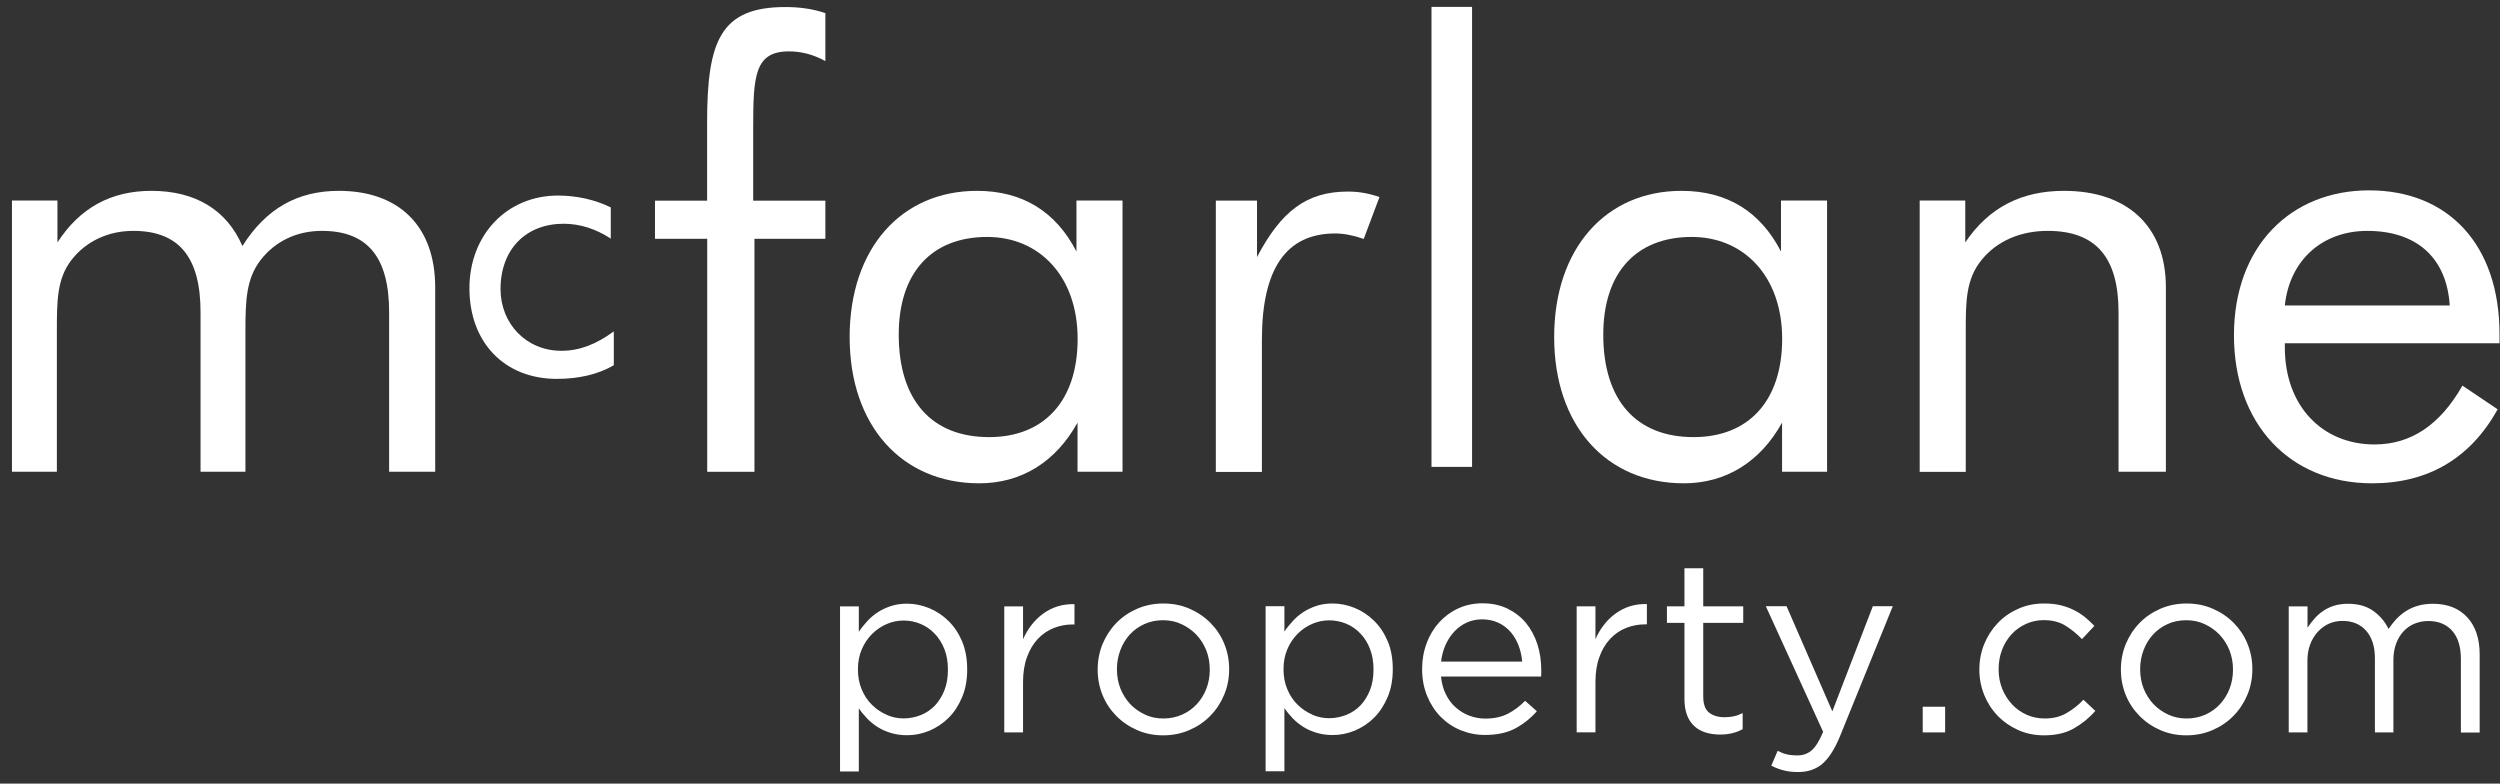
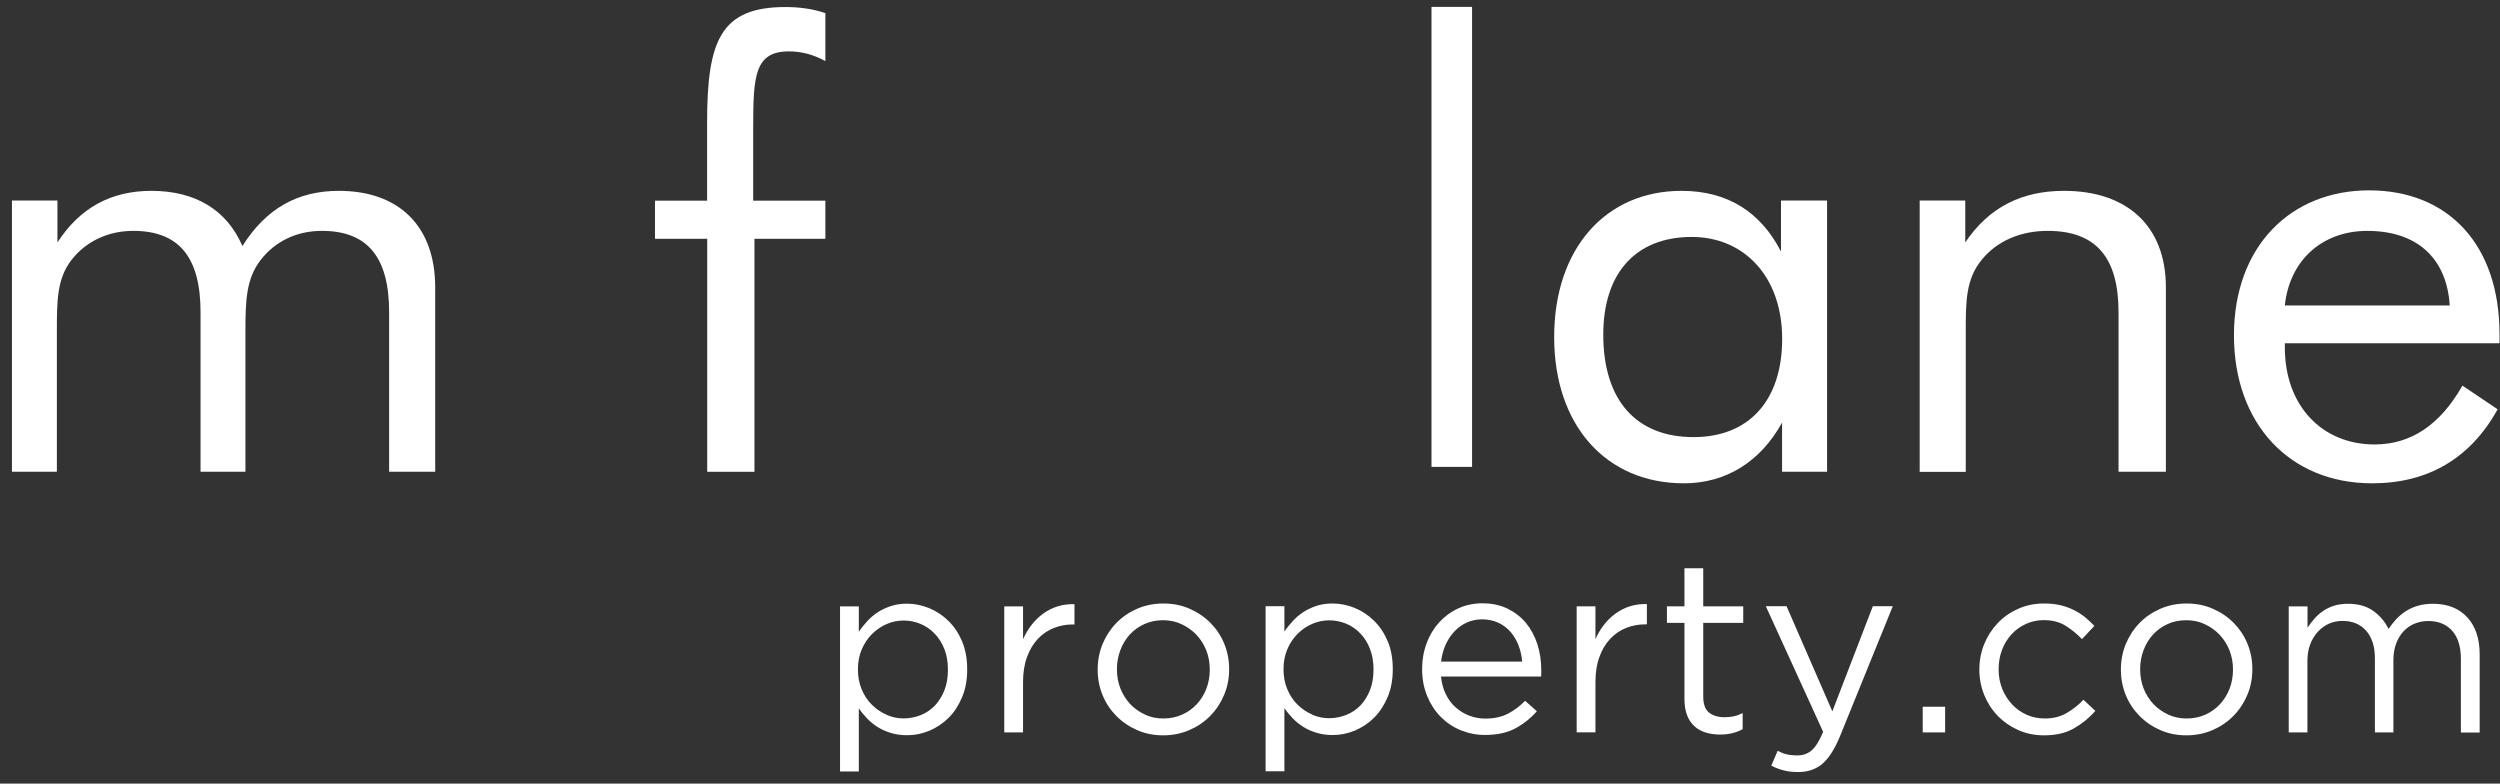
<svg xmlns="http://www.w3.org/2000/svg" width="201" height="63" viewBox="0 0 201 63" fill="none">
  <rect x="0" y="0" width="201" height="63" fill="#333333" stroke="none" />
  <path d="M31.286 25.102C31.286 20.711 29.579 18.562 25.875 18.562C23.878 18.562 22.124 19.389 20.953 20.908C19.781 22.419 19.733 24.221 19.733 26.66V37.93H16.124V25.102C16.124 20.711 14.417 18.562 10.713 18.562C8.716 18.562 6.915 19.389 5.743 20.908C4.572 22.419 4.572 24.221 4.572 26.66V37.93H0.962V16.123H4.619V19.491C6.42 16.713 8.913 15.344 12.176 15.344C15.684 15.344 18.224 16.855 19.49 19.782C21.393 16.76 23.925 15.344 27.244 15.344C32.072 15.344 34.99 18.177 34.99 23.103V37.93H31.286V25.102Z" fill="white" />
-   <path d="M49.358 29.361C48.107 30.093 46.542 30.462 44.773 30.462C40.526 30.462 37.742 27.496 37.742 23.183C37.742 18.87 40.77 15.723 44.859 15.723C46.385 15.723 47.855 16.061 49.106 16.675V19.185C47.942 18.422 46.66 17.989 45.315 17.989C42.319 17.989 40.243 20.004 40.243 23.246C40.243 26 42.288 28.204 45.134 28.204C46.605 28.204 47.918 27.684 49.35 26.646V29.369L49.358 29.361Z" fill="white" />
  <path d="M56.852 19.202H52.66V16.133H56.852V9.837C56.852 3.297 57.921 0.566 63.143 0.566C64.268 0.566 65.337 0.708 66.359 1.054V4.91C65.384 4.375 64.409 4.131 63.434 4.131C60.658 4.131 60.556 6.13 60.556 10.325V16.133H66.359V19.202H60.658V37.931H56.86V19.202H56.852Z" fill="white" />
-   <path d="M79.375 19.05C74.893 19.05 72.258 21.931 72.258 26.904C72.258 32.169 74.893 35.144 79.525 35.144C83.913 35.144 86.642 32.263 86.642 27.243C86.642 22.222 83.567 19.05 79.375 19.05ZM90.243 37.93H86.634V33.979C84.88 37.151 82.104 38.858 78.738 38.858C72.502 38.858 68.311 34.223 68.311 27.101C68.311 19.979 72.455 15.344 78.55 15.344C82.206 15.344 84.888 17.004 86.547 20.223V16.123H90.251V37.93H90.243Z" fill="white" />
-   <path d="M97.753 16.126H101.064V20.667C103.014 16.96 105.059 15.402 108.377 15.402C109.258 15.402 110.084 15.552 110.91 15.843L109.643 19.211C108.818 18.92 108.031 18.77 107.355 18.77C103.407 18.77 101.457 21.604 101.457 27.309V37.941H97.753V16.134V16.126Z" fill="white" />
  <path d="M118.354 0.555H115.093V37.537H118.354V0.555Z" fill="white" />
  <path d="M136.02 19.05C131.537 19.05 128.903 21.931 128.903 26.904C128.903 32.169 131.537 35.144 136.169 35.144C140.557 35.144 143.286 32.263 143.286 27.243C143.286 22.222 140.211 19.05 136.02 19.05ZM146.888 37.93H143.278V33.979C141.525 37.151 138.741 38.858 135.383 38.858C129.147 38.858 124.955 34.223 124.955 27.101C124.955 19.979 129.099 15.344 135.194 15.344C138.851 15.344 141.533 17.004 143.192 20.223V16.123H146.896V37.93H146.888Z" fill="white" />
  <path d="M154.351 16.123H158.007V19.491C159.911 16.666 162.537 15.344 165.95 15.344C171.023 15.344 174.137 18.177 174.137 23.103V37.93H170.331V25.102C170.331 20.711 168.53 18.562 164.629 18.562C162.435 18.562 160.532 19.389 159.313 20.908C158.047 22.466 158.047 24.276 158.047 26.668V37.938H154.343V16.131L154.351 16.123Z" fill="white" />
  <path d="M190.329 18.563C186.775 18.563 184.093 20.853 183.7 24.559H196.959C196.715 20.703 194.277 18.563 190.329 18.563ZM183.7 27.589V27.928C183.7 32.657 186.72 35.734 190.911 35.734C193.837 35.734 196.172 34.176 197.981 31.005L200.812 32.909C198.618 36.86 195.205 38.858 190.722 38.858C184.093 38.858 179.61 34.082 179.61 26.96C179.61 19.838 184.14 15.305 190.479 15.305C196.817 15.305 200.961 19.649 200.961 26.865V27.597H183.708L183.7 27.589Z" fill="white" />
  <path d="M184.007 58.885H185.516V53.116C185.516 52.644 185.587 52.219 185.729 51.834C185.87 51.448 186.075 51.11 186.326 50.826C186.578 50.543 186.877 50.315 187.215 50.157C187.553 50 187.931 49.921 188.332 49.921C189.142 49.921 189.779 50.189 190.243 50.716C190.707 51.243 190.943 51.983 190.943 52.935V58.885H192.429V53.053C192.429 52.558 192.508 52.117 192.657 51.724C192.806 51.33 193.011 50.999 193.263 50.74C193.514 50.472 193.813 50.268 194.151 50.134C194.489 50 194.851 49.929 195.229 49.929C196.054 49.929 196.699 50.197 197.163 50.724C197.627 51.251 197.855 52.007 197.855 52.983V58.893H199.365V52.621C199.365 51.354 199.035 50.354 198.366 49.63C197.698 48.906 196.778 48.544 195.606 48.544C195.158 48.544 194.757 48.599 194.403 48.702C194.041 48.804 193.719 48.953 193.436 49.134C193.145 49.315 192.893 49.536 192.657 49.78C192.429 50.032 192.225 50.291 192.036 50.567C191.761 49.992 191.359 49.512 190.825 49.127C190.29 48.741 189.614 48.544 188.788 48.544C188.355 48.544 187.978 48.599 187.655 48.702C187.325 48.804 187.034 48.946 186.775 49.127C186.515 49.3 186.279 49.512 186.083 49.74C185.878 49.976 185.689 50.22 185.524 50.464V48.757H184.014V58.893L184.007 58.885ZM177.896 58.696C178.549 58.413 179.107 58.035 179.579 57.547C180.051 57.067 180.42 56.5 180.688 55.863C180.955 55.225 181.089 54.541 181.089 53.825V53.785C181.089 53.069 180.955 52.392 180.696 51.755C180.436 51.117 180.067 50.567 179.595 50.087C179.123 49.607 178.565 49.229 177.92 48.946C177.275 48.662 176.567 48.521 175.812 48.521C175.057 48.521 174.334 48.662 173.689 48.946C173.044 49.229 172.486 49.607 172.014 50.094C171.542 50.582 171.18 51.141 170.913 51.779C170.653 52.416 170.52 53.101 170.52 53.817V53.856C170.52 54.572 170.653 55.249 170.913 55.886C171.172 56.524 171.542 57.075 172.014 57.555C172.486 58.035 173.036 58.413 173.681 58.696C174.318 58.979 175.018 59.121 175.781 59.121C176.543 59.121 177.243 58.979 177.896 58.696ZM174.326 57.453C173.87 57.24 173.476 56.965 173.138 56.611C172.808 56.256 172.541 55.839 172.352 55.367C172.163 54.887 172.069 54.376 172.069 53.825V53.785C172.069 53.25 172.163 52.739 172.344 52.267C172.525 51.786 172.777 51.377 173.099 51.023C173.421 50.669 173.807 50.386 174.263 50.181C174.719 49.969 175.222 49.866 175.773 49.866C176.323 49.866 176.803 49.969 177.259 50.181C177.715 50.394 178.116 50.677 178.454 51.031C178.793 51.393 179.06 51.81 179.249 52.282C179.437 52.762 179.532 53.274 179.532 53.825V53.864C179.532 54.399 179.437 54.903 179.257 55.375C179.076 55.847 178.816 56.256 178.494 56.611C178.163 56.965 177.778 57.248 177.322 57.453C176.866 57.657 176.363 57.767 175.812 57.767C175.262 57.767 174.782 57.665 174.326 57.453ZM166.729 58.57C167.374 58.208 167.956 57.736 168.467 57.161L167.508 56.256C167.107 56.689 166.65 57.043 166.147 57.334C165.644 57.626 165.062 57.767 164.409 57.767C163.874 57.767 163.379 57.665 162.931 57.461C162.482 57.256 162.089 56.98 161.759 56.618C161.429 56.256 161.161 55.839 160.973 55.367C160.784 54.887 160.689 54.376 160.689 53.825V53.785C160.689 53.234 160.784 52.723 160.965 52.243C161.146 51.763 161.405 51.354 161.727 50.999C162.05 50.645 162.443 50.37 162.884 50.165C163.324 49.961 163.804 49.858 164.315 49.858C165.007 49.858 165.589 50.008 166.068 50.307C166.548 50.606 166.989 50.968 167.39 51.385L168.388 50.323C168.152 50.071 167.901 49.843 167.626 49.614C167.35 49.394 167.051 49.197 166.721 49.04C166.391 48.875 166.037 48.749 165.644 48.654C165.251 48.56 164.818 48.521 164.331 48.521C163.583 48.521 162.899 48.662 162.262 48.946C161.625 49.229 161.083 49.607 160.619 50.094C160.155 50.582 159.793 51.141 159.533 51.779C159.274 52.416 159.14 53.101 159.14 53.817V53.856C159.14 54.564 159.274 55.233 159.533 55.879C159.793 56.516 160.155 57.075 160.619 57.555C161.083 58.035 161.633 58.413 162.262 58.696C162.899 58.979 163.583 59.121 164.331 59.121C165.282 59.121 166.084 58.94 166.729 58.57ZM154.587 58.885H156.388V56.823H154.587V58.885ZM146.487 61.435C147.014 61.002 147.493 60.262 147.926 59.215L152.18 48.741H150.576L147.32 57.193L143.64 48.741H141.973L146.581 58.838C146.282 59.554 145.976 60.057 145.661 60.325C145.347 60.6 144.961 60.734 144.505 60.734C144.175 60.734 143.892 60.703 143.656 60.648C143.412 60.593 143.168 60.49 142.924 60.364L142.413 61.56C142.751 61.734 143.09 61.86 143.436 61.946C143.774 62.033 144.151 62.072 144.576 62.072C145.331 62.072 145.976 61.86 146.51 61.427M139.275 58.948C139.566 58.877 139.85 58.767 140.109 58.625V57.334C139.85 57.461 139.606 57.547 139.378 57.594C139.15 57.642 138.906 57.665 138.646 57.665C138.135 57.665 137.726 57.539 137.412 57.295C137.097 57.051 136.94 56.611 136.94 55.989V50.079H140.156V48.749H136.94V45.688H135.43V48.749H134.022V50.079H135.43V56.194C135.43 56.705 135.501 57.138 135.642 57.508C135.784 57.878 135.988 58.169 136.24 58.397C136.492 58.625 136.798 58.79 137.152 58.901C137.506 59.003 137.884 59.058 138.285 59.058C138.654 59.058 138.984 59.019 139.275 58.948ZM126.764 58.877H128.274V54.84C128.274 54.084 128.376 53.416 128.588 52.833C128.793 52.251 129.084 51.763 129.453 51.369C129.815 50.976 130.247 50.685 130.735 50.488C131.223 50.291 131.742 50.197 132.292 50.197H132.41V48.568C131.923 48.552 131.474 48.615 131.057 48.741C130.641 48.875 130.255 49.064 129.901 49.323C129.548 49.575 129.233 49.882 128.958 50.236C128.682 50.59 128.454 50.976 128.274 51.393V48.749H126.764V58.885V58.877ZM123.901 54.423C123.917 54.305 123.917 54.202 123.917 54.116V53.888C123.917 53.14 123.815 52.44 123.602 51.786C123.39 51.133 123.083 50.567 122.682 50.079C122.281 49.599 121.778 49.213 121.196 48.93C120.606 48.647 119.938 48.505 119.198 48.505C118.491 48.505 117.846 48.639 117.248 48.914C116.65 49.19 116.139 49.567 115.707 50.039C115.274 50.52 114.936 51.078 114.7 51.724C114.456 52.369 114.338 53.061 114.338 53.793C114.338 54.58 114.472 55.296 114.739 55.95C115.007 56.603 115.369 57.161 115.825 57.626C116.281 58.09 116.816 58.452 117.429 58.704C118.042 58.956 118.695 59.09 119.387 59.09C120.354 59.09 121.164 58.916 121.817 58.57C122.47 58.224 123.052 57.76 123.563 57.185L122.619 56.343C122.202 56.776 121.738 57.122 121.235 57.382C120.732 57.642 120.126 57.775 119.426 57.775C118.978 57.775 118.561 57.697 118.152 57.547C117.744 57.398 117.382 57.177 117.051 56.886C116.721 56.603 116.454 56.248 116.249 55.824C116.037 55.407 115.911 54.926 115.856 54.391H123.893L123.901 54.423ZM115.864 53.187C115.919 52.707 116.037 52.259 116.226 51.842C116.415 51.425 116.65 51.062 116.941 50.763C117.232 50.456 117.563 50.22 117.94 50.047C118.318 49.882 118.727 49.795 119.151 49.795C119.647 49.795 120.087 49.89 120.472 50.071C120.858 50.252 121.18 50.504 121.455 50.811C121.723 51.125 121.935 51.487 122.092 51.897C122.25 52.306 122.344 52.739 122.383 53.195H115.856L115.864 53.187ZM101.756 62.009H103.266V56.933C103.462 57.224 103.69 57.492 103.942 57.76C104.194 58.019 104.477 58.247 104.791 58.444C105.106 58.641 105.46 58.798 105.853 58.916C106.246 59.034 106.679 59.097 107.143 59.097C107.756 59.097 108.354 58.979 108.936 58.735C109.518 58.491 110.037 58.145 110.485 57.697C110.933 57.248 111.295 56.689 111.57 56.036C111.845 55.383 111.979 54.643 111.979 53.817V53.778C111.979 52.943 111.845 52.196 111.57 51.55C111.295 50.905 110.933 50.354 110.469 49.906C110.013 49.457 109.494 49.111 108.912 48.875C108.33 48.639 107.74 48.521 107.135 48.521C106.663 48.521 106.238 48.584 105.853 48.709C105.468 48.835 105.122 49.001 104.807 49.197C104.493 49.402 104.209 49.638 103.958 49.913C103.706 50.189 103.47 50.472 103.266 50.779V48.741H101.756V62.017V62.009ZM105.507 57.453C105.067 57.264 104.673 56.996 104.327 56.658C103.981 56.319 103.706 55.91 103.502 55.422C103.297 54.942 103.195 54.399 103.195 53.817V53.778C103.195 53.203 103.297 52.676 103.502 52.196C103.706 51.716 103.981 51.306 104.327 50.96C104.673 50.614 105.067 50.346 105.507 50.157C105.947 49.969 106.396 49.874 106.867 49.874C107.339 49.874 107.811 49.969 108.244 50.15C108.676 50.331 109.054 50.59 109.376 50.937C109.706 51.275 109.958 51.684 110.147 52.172C110.336 52.66 110.43 53.203 110.43 53.801V53.84C110.43 54.454 110.336 55.005 110.147 55.485C109.958 55.965 109.699 56.374 109.384 56.713C109.062 57.043 108.684 57.303 108.244 57.476C107.803 57.649 107.347 57.744 106.86 57.744C106.372 57.744 105.939 57.649 105.499 57.461M95.63 58.696C96.282 58.413 96.841 58.035 97.313 57.547C97.784 57.067 98.154 56.5 98.421 55.863C98.689 55.225 98.823 54.541 98.823 53.825V53.785C98.823 53.069 98.689 52.392 98.429 51.755C98.17 51.117 97.8 50.567 97.328 50.087C96.856 49.607 96.298 49.229 95.653 48.946C95.008 48.662 94.301 48.521 93.546 48.521C92.791 48.521 92.067 48.662 91.422 48.946C90.778 49.229 90.219 49.607 89.747 50.094C89.275 50.582 88.914 51.141 88.646 51.779C88.387 52.416 88.253 53.101 88.253 53.817V53.856C88.253 54.572 88.387 55.249 88.646 55.886C88.906 56.524 89.275 57.075 89.747 57.555C90.219 58.035 90.77 58.413 91.415 58.696C92.052 58.979 92.751 59.121 93.514 59.121C94.277 59.121 94.977 58.979 95.63 58.696ZM92.059 57.453C91.603 57.24 91.21 56.965 90.872 56.611C90.542 56.256 90.274 55.839 90.085 55.367C89.897 54.887 89.802 54.376 89.802 53.825V53.785C89.802 53.25 89.897 52.739 90.078 52.267C90.258 51.786 90.51 51.377 90.832 51.023C91.155 50.669 91.54 50.386 91.996 50.181C92.453 49.969 92.956 49.866 93.506 49.866C94.057 49.866 94.537 49.969 94.993 50.181C95.449 50.394 95.85 50.677 96.188 51.031C96.526 51.385 96.793 51.81 96.982 52.282C97.171 52.762 97.265 53.274 97.265 53.825V53.864C97.265 54.399 97.171 54.903 96.99 55.375C96.809 55.847 96.55 56.256 96.227 56.611C95.897 56.965 95.512 57.248 95.048 57.453C94.592 57.657 94.088 57.767 93.538 57.767C92.987 57.767 92.508 57.665 92.052 57.453M80.743 58.885H82.253V54.848C82.253 54.092 82.355 53.423 82.567 52.841C82.78 52.259 83.063 51.771 83.432 51.377C83.802 50.984 84.227 50.693 84.714 50.496C85.202 50.299 85.721 50.205 86.271 50.205H86.389V48.576C85.91 48.56 85.454 48.623 85.037 48.749C84.62 48.883 84.235 49.071 83.881 49.331C83.527 49.583 83.212 49.89 82.937 50.244C82.662 50.598 82.434 50.984 82.253 51.401V48.757H80.743V58.893V58.885ZM67.539 62.025H69.049V56.949C69.246 57.24 69.474 57.508 69.725 57.775C69.977 58.035 70.26 58.263 70.575 58.46C70.889 58.657 71.243 58.814 71.636 58.932C72.029 59.05 72.462 59.113 72.926 59.113C73.539 59.113 74.137 58.995 74.719 58.751C75.301 58.507 75.812 58.161 76.268 57.712C76.724 57.264 77.078 56.705 77.353 56.052C77.629 55.399 77.762 54.659 77.762 53.833V53.793C77.762 52.959 77.621 52.211 77.353 51.566C77.078 50.921 76.716 50.37 76.252 49.921C75.796 49.473 75.277 49.127 74.695 48.89C74.114 48.654 73.524 48.536 72.918 48.536C72.446 48.536 72.022 48.599 71.636 48.725C71.251 48.851 70.905 49.016 70.59 49.213C70.276 49.418 69.993 49.654 69.741 49.929C69.489 50.205 69.253 50.488 69.049 50.795V48.757H67.539V62.033V62.025ZM71.29 57.468C70.85 57.279 70.457 57.012 70.111 56.673C69.765 56.335 69.489 55.926 69.285 55.438C69.08 54.958 68.978 54.415 68.978 53.833V53.793C68.978 53.219 69.08 52.691 69.285 52.211C69.489 51.731 69.765 51.322 70.111 50.976C70.457 50.63 70.85 50.362 71.29 50.173C71.731 49.984 72.179 49.89 72.651 49.89C73.123 49.89 73.594 49.984 74.019 50.165C74.452 50.346 74.829 50.606 75.151 50.952C75.482 51.291 75.734 51.7 75.93 52.188C76.119 52.676 76.213 53.219 76.213 53.817V53.856C76.213 54.47 76.119 55.021 75.93 55.501C75.741 55.981 75.482 56.39 75.167 56.729C74.845 57.059 74.467 57.319 74.035 57.492C73.594 57.665 73.138 57.76 72.651 57.76C72.163 57.76 71.723 57.665 71.29 57.476" fill="white" />
</svg>